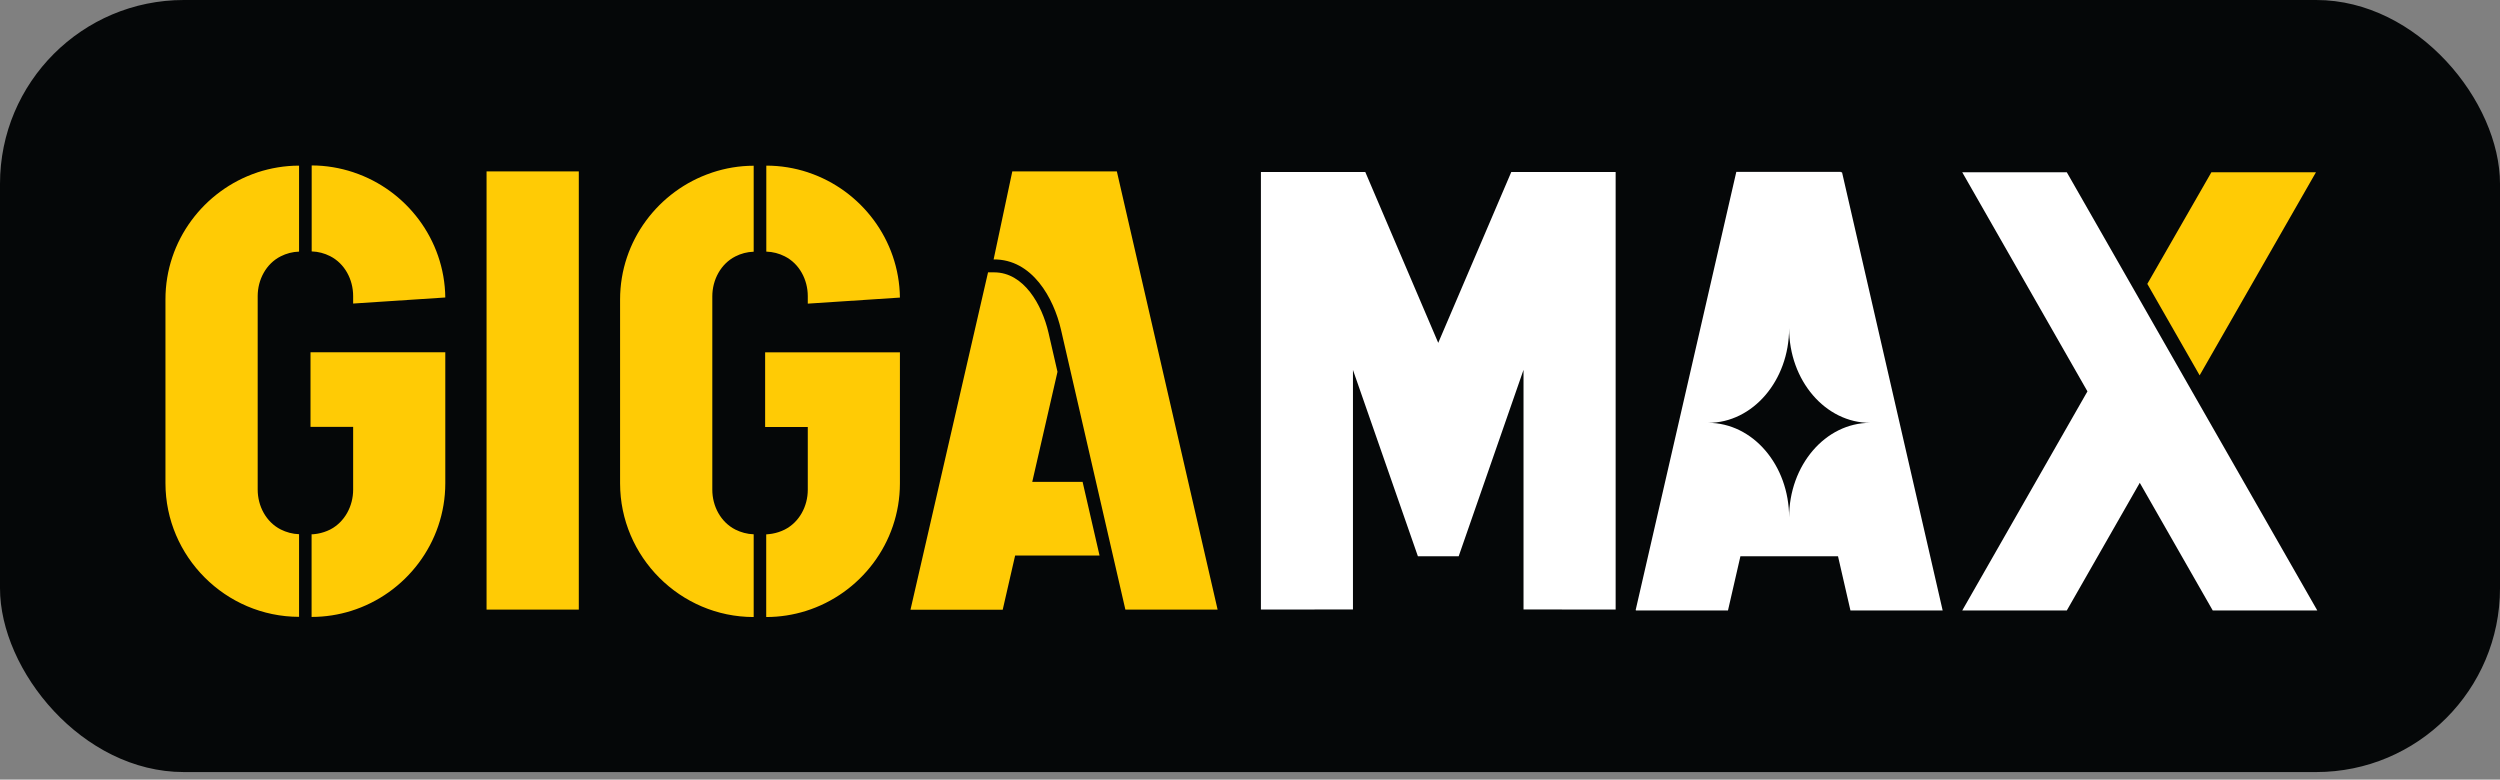
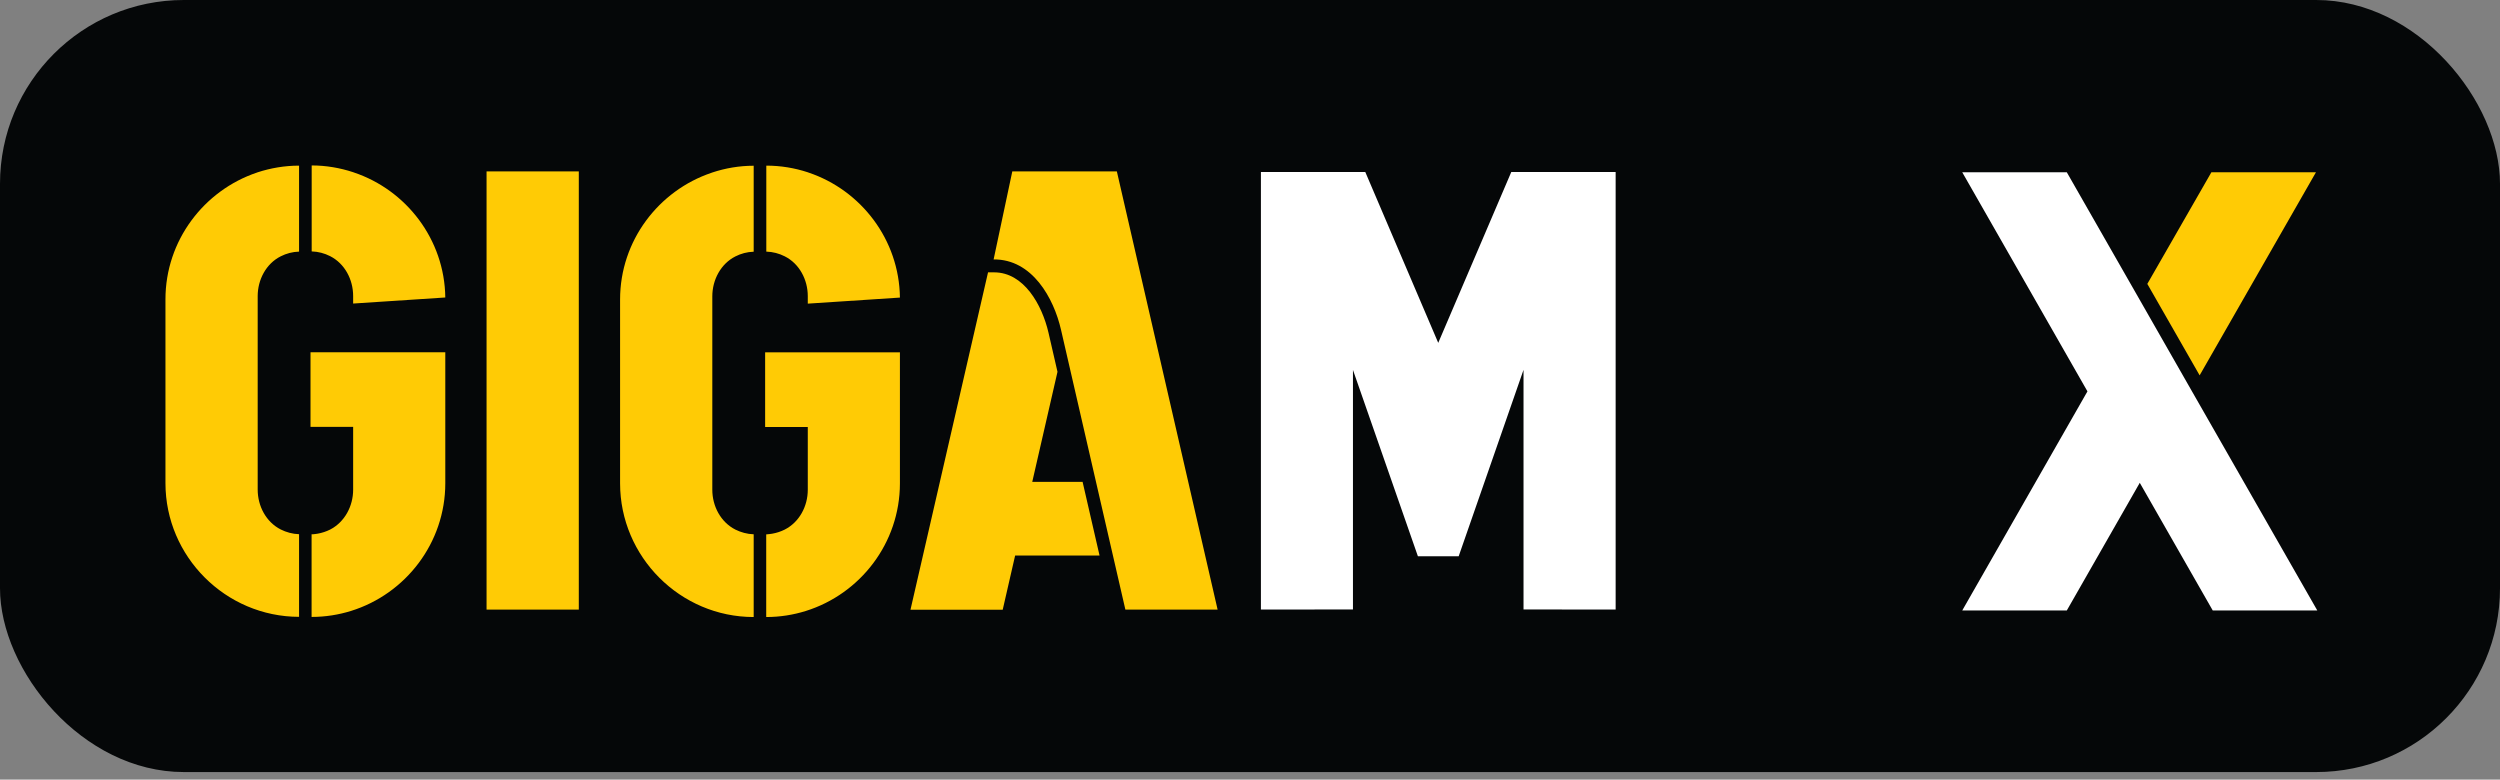
<svg xmlns="http://www.w3.org/2000/svg" width="186" height="58" viewBox="0 0 186 58" fill="none">
  <rect x="0" y="0" width="186" height="58" fill="#808080" stroke="none" />
  <rect width="186" height="57.441" rx="13.677" fill="#050708" />
  <path fill-rule="evenodd" clip-rule="evenodd" d="M120.197 12.803V12.796H112.44L107.005 25.508L101.577 12.796H93.82V12.803H93.812V45.351L100.66 45.344V27.523L105.491 41.385H108.526L113.35 27.516V45.344L120.204 45.351V12.803H120.197Z" fill="white" />
  <path d="M58.381 19.069C57.966 18.858 57.501 18.735 57.013 18.72V12.323C58.09 12.323 59.123 12.498 60.099 12.818L60.157 12.84C64.057 14.15 66.903 17.825 66.954 22.14L60.099 22.591V22.031C60.099 20.808 59.473 19.615 58.381 19.069ZM56.074 39.751C55.587 39.736 55.121 39.605 54.714 39.402C53.622 38.849 52.996 37.662 52.996 36.44V22.046C52.996 20.823 53.622 19.63 54.714 19.077C55.128 18.866 55.587 18.742 56.074 18.727V12.331C54.997 12.331 53.964 12.513 52.996 12.833L52.938 12.855C49.001 14.179 46.134 17.912 46.134 22.279V35.96C46.134 41.425 50.609 45.907 56.074 45.907V39.758V39.751ZM66.961 26.215H56.926V31.768H60.099V36.44C60.099 37.662 59.473 38.849 58.381 39.402C58.09 39.547 57.784 39.649 57.45 39.707C57.333 39.722 57.217 39.744 57.093 39.751C57.064 39.751 57.035 39.751 57.006 39.758V45.907C58.032 45.907 59.022 45.747 59.953 45.456C63.999 44.19 66.954 40.406 66.954 35.96V26.223L66.961 26.215ZM36.2 12.753H43.063V45.354H36.2V12.753ZM73.925 19.302C76.8 19.273 78.401 22.184 78.939 24.534L83.728 45.354H90.59L83.094 12.753H75.315L73.925 19.302ZM26.274 22.024V22.584L33.13 22.133C33.078 17.818 30.233 14.143 26.333 12.833L26.274 12.811C25.299 12.491 24.266 12.309 23.189 12.309V18.705C23.677 18.72 24.142 18.844 24.557 19.055C25.649 19.608 26.274 20.794 26.274 22.024ZM22.25 39.744C21.763 39.729 21.297 39.598 20.889 39.394C19.798 38.841 19.172 37.655 19.172 36.425V22.031C19.172 20.808 19.798 19.615 20.889 19.069C21.304 18.858 21.763 18.735 22.25 18.72V12.323C21.173 12.323 20.14 12.505 19.172 12.818L19.114 12.84C15.177 14.165 12.31 17.898 12.31 22.264V35.945C12.31 41.41 16.785 45.886 22.25 45.893V39.744ZM33.137 26.208H23.102V31.761H26.274V36.433C26.274 37.655 25.649 38.841 24.557 39.402C24.266 39.547 23.953 39.649 23.625 39.707C23.509 39.722 23.393 39.744 23.269 39.751C23.24 39.751 23.211 39.751 23.182 39.751V45.9C24.208 45.9 25.197 45.74 26.129 45.449C30.175 44.183 33.13 40.399 33.13 35.952V26.215L33.137 26.208ZM80.562 35.85H76.8L78.677 27.664L78.008 24.753C77.527 22.679 76.181 20.263 73.962 20.263H73.51L67.74 45.362H74.602L75.526 41.33H81.806L80.547 35.858L80.562 35.85Z" fill="#FFCB05" />
  <path d="M163.653 27.926L172.306 12.819H164.526L159.76 21.122L163.653 27.926Z" fill="#FFCB05" />
  <path fill-rule="evenodd" clip-rule="evenodd" d="M163.085 29.118L159.199 22.314L153.771 12.819H145.992L155.306 29.118L145.992 45.417H153.771L159.199 35.921L164.627 45.417H172.406L163.085 29.118Z" fill="white" />
-   <path fill-rule="evenodd" clip-rule="evenodd" d="M137.04 12.818H136.959V12.789H129.181L121.693 45.388H121.708V45.417H128.562L129.487 41.386H136.748L137.673 45.417H144.534L137.047 12.818H137.04ZM133.11 38.497C133.11 34.611 130.411 31.46 127.085 31.46C130.411 31.46 133.11 28.31 133.11 24.424C133.11 28.31 135.81 31.46 139.135 31.46C135.81 31.46 133.11 34.611 133.11 38.497Z" fill="white" />
</svg>